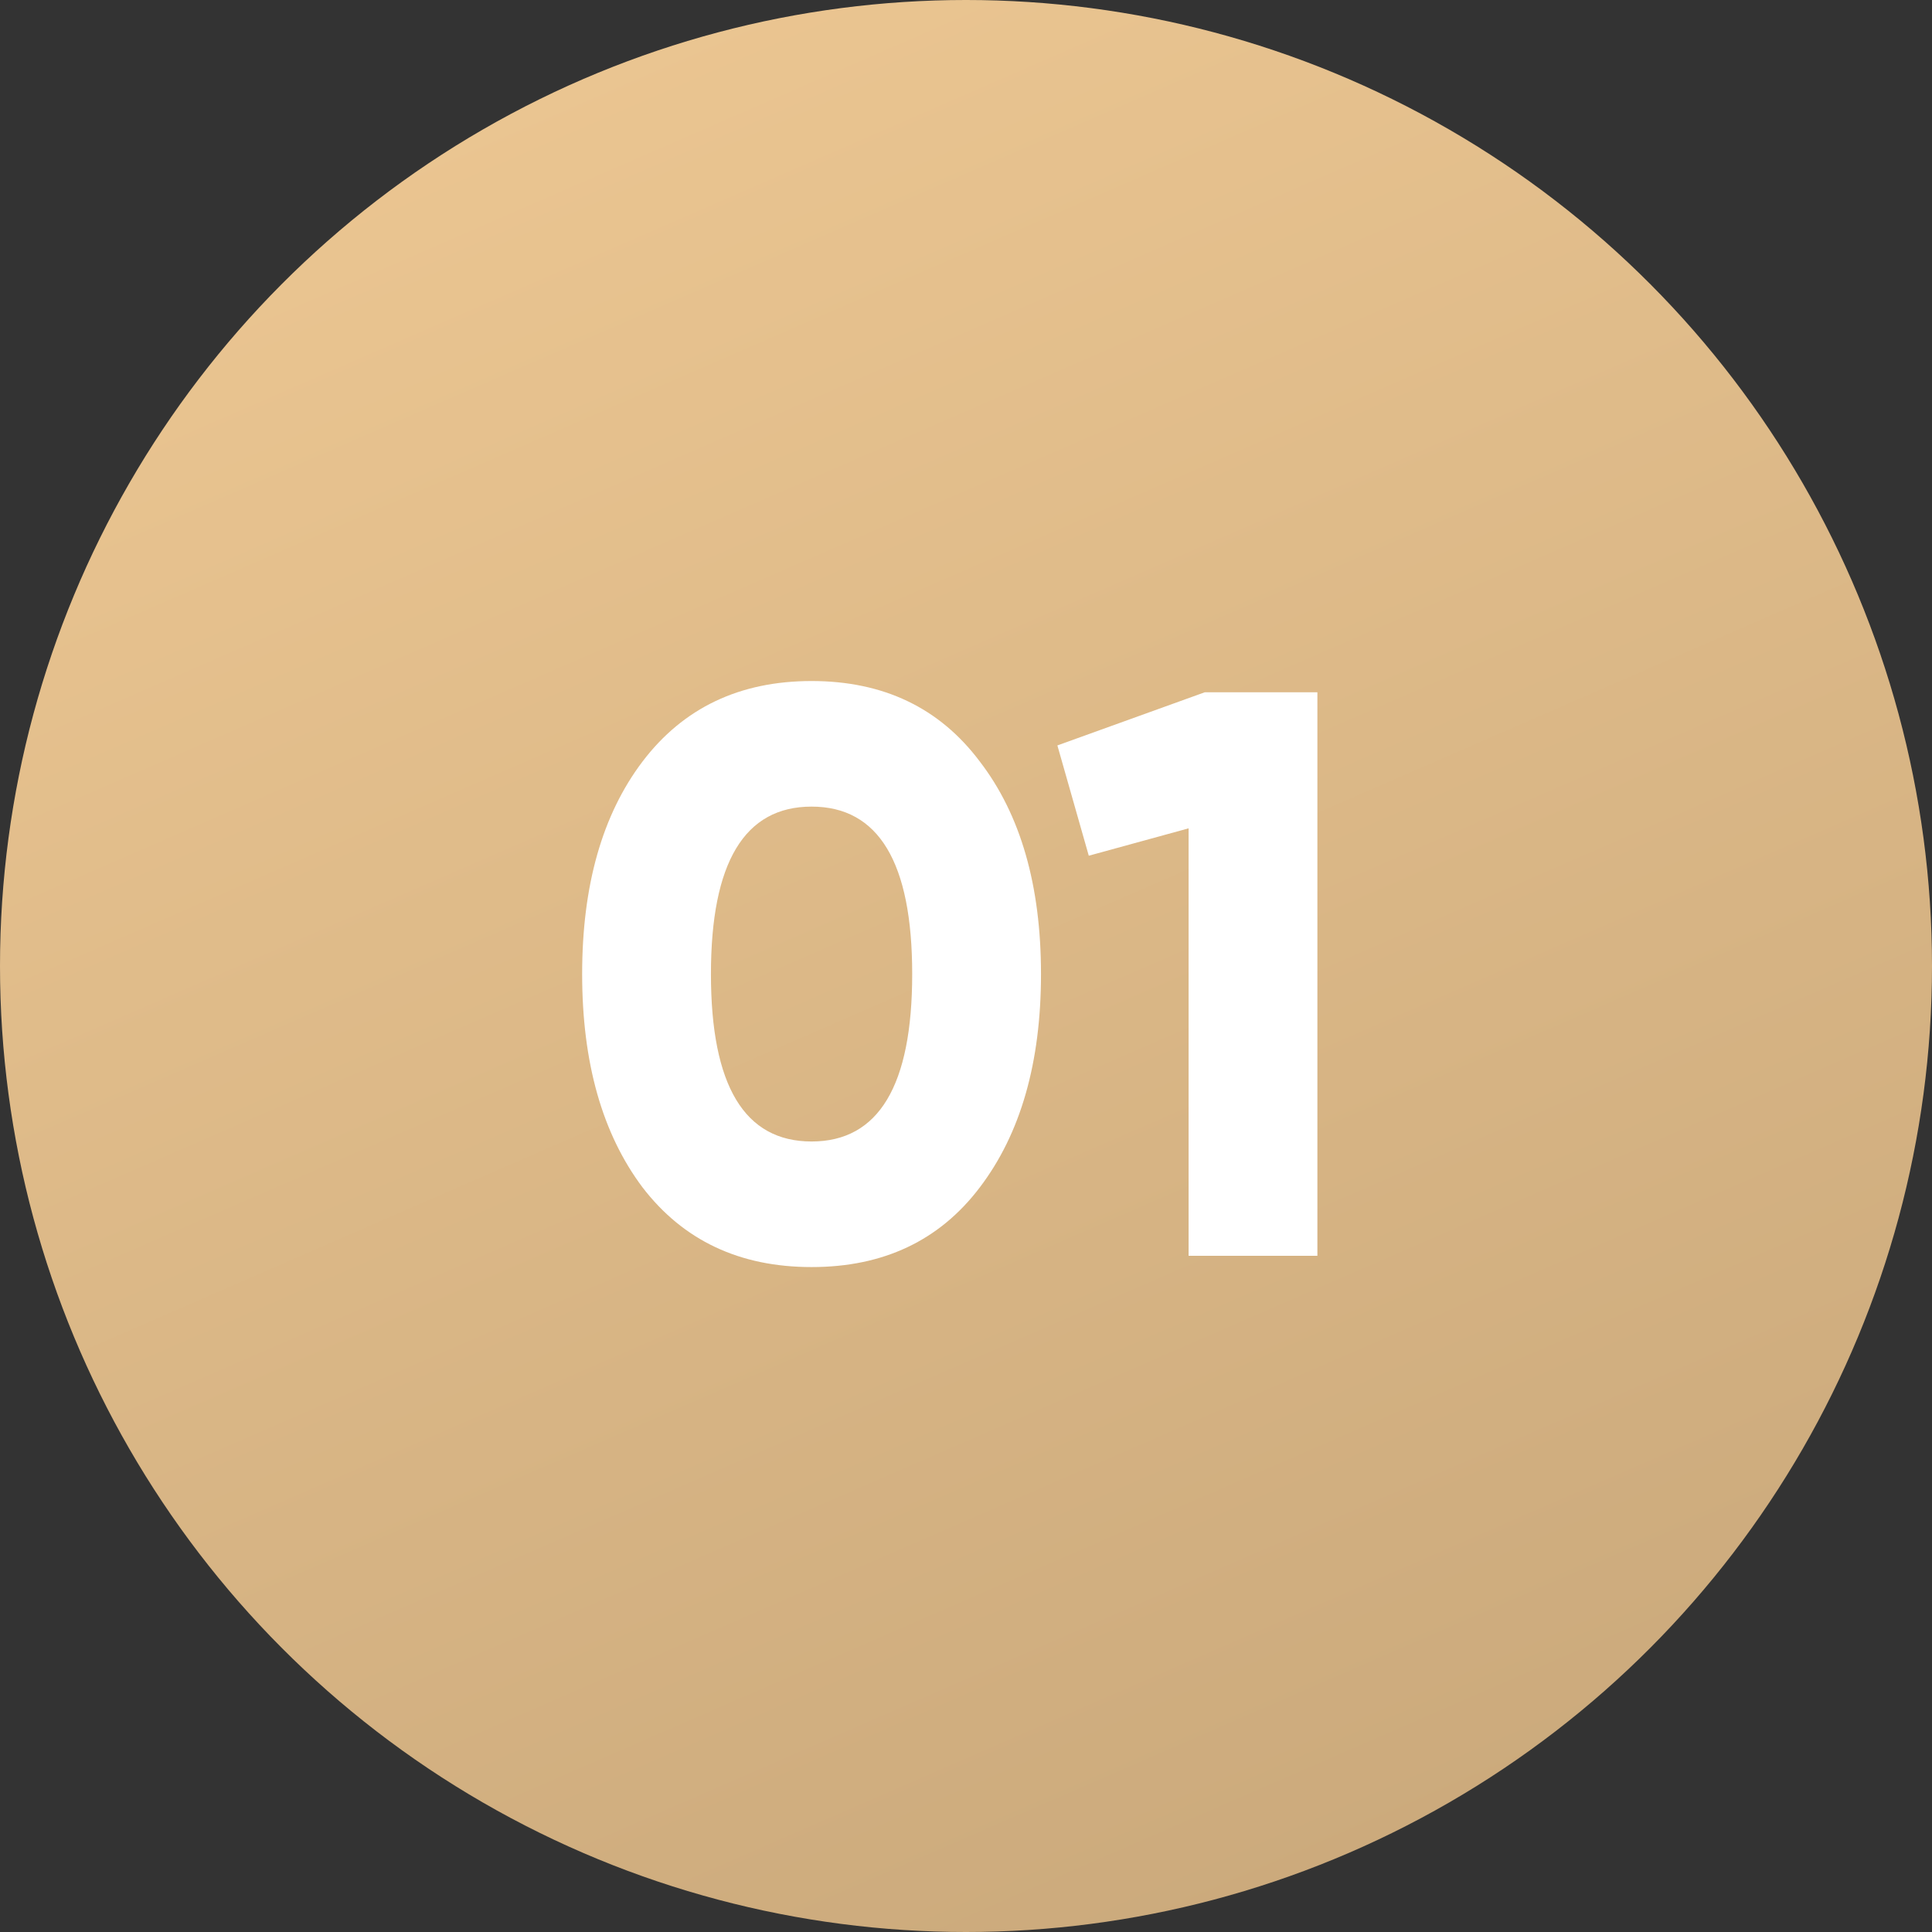
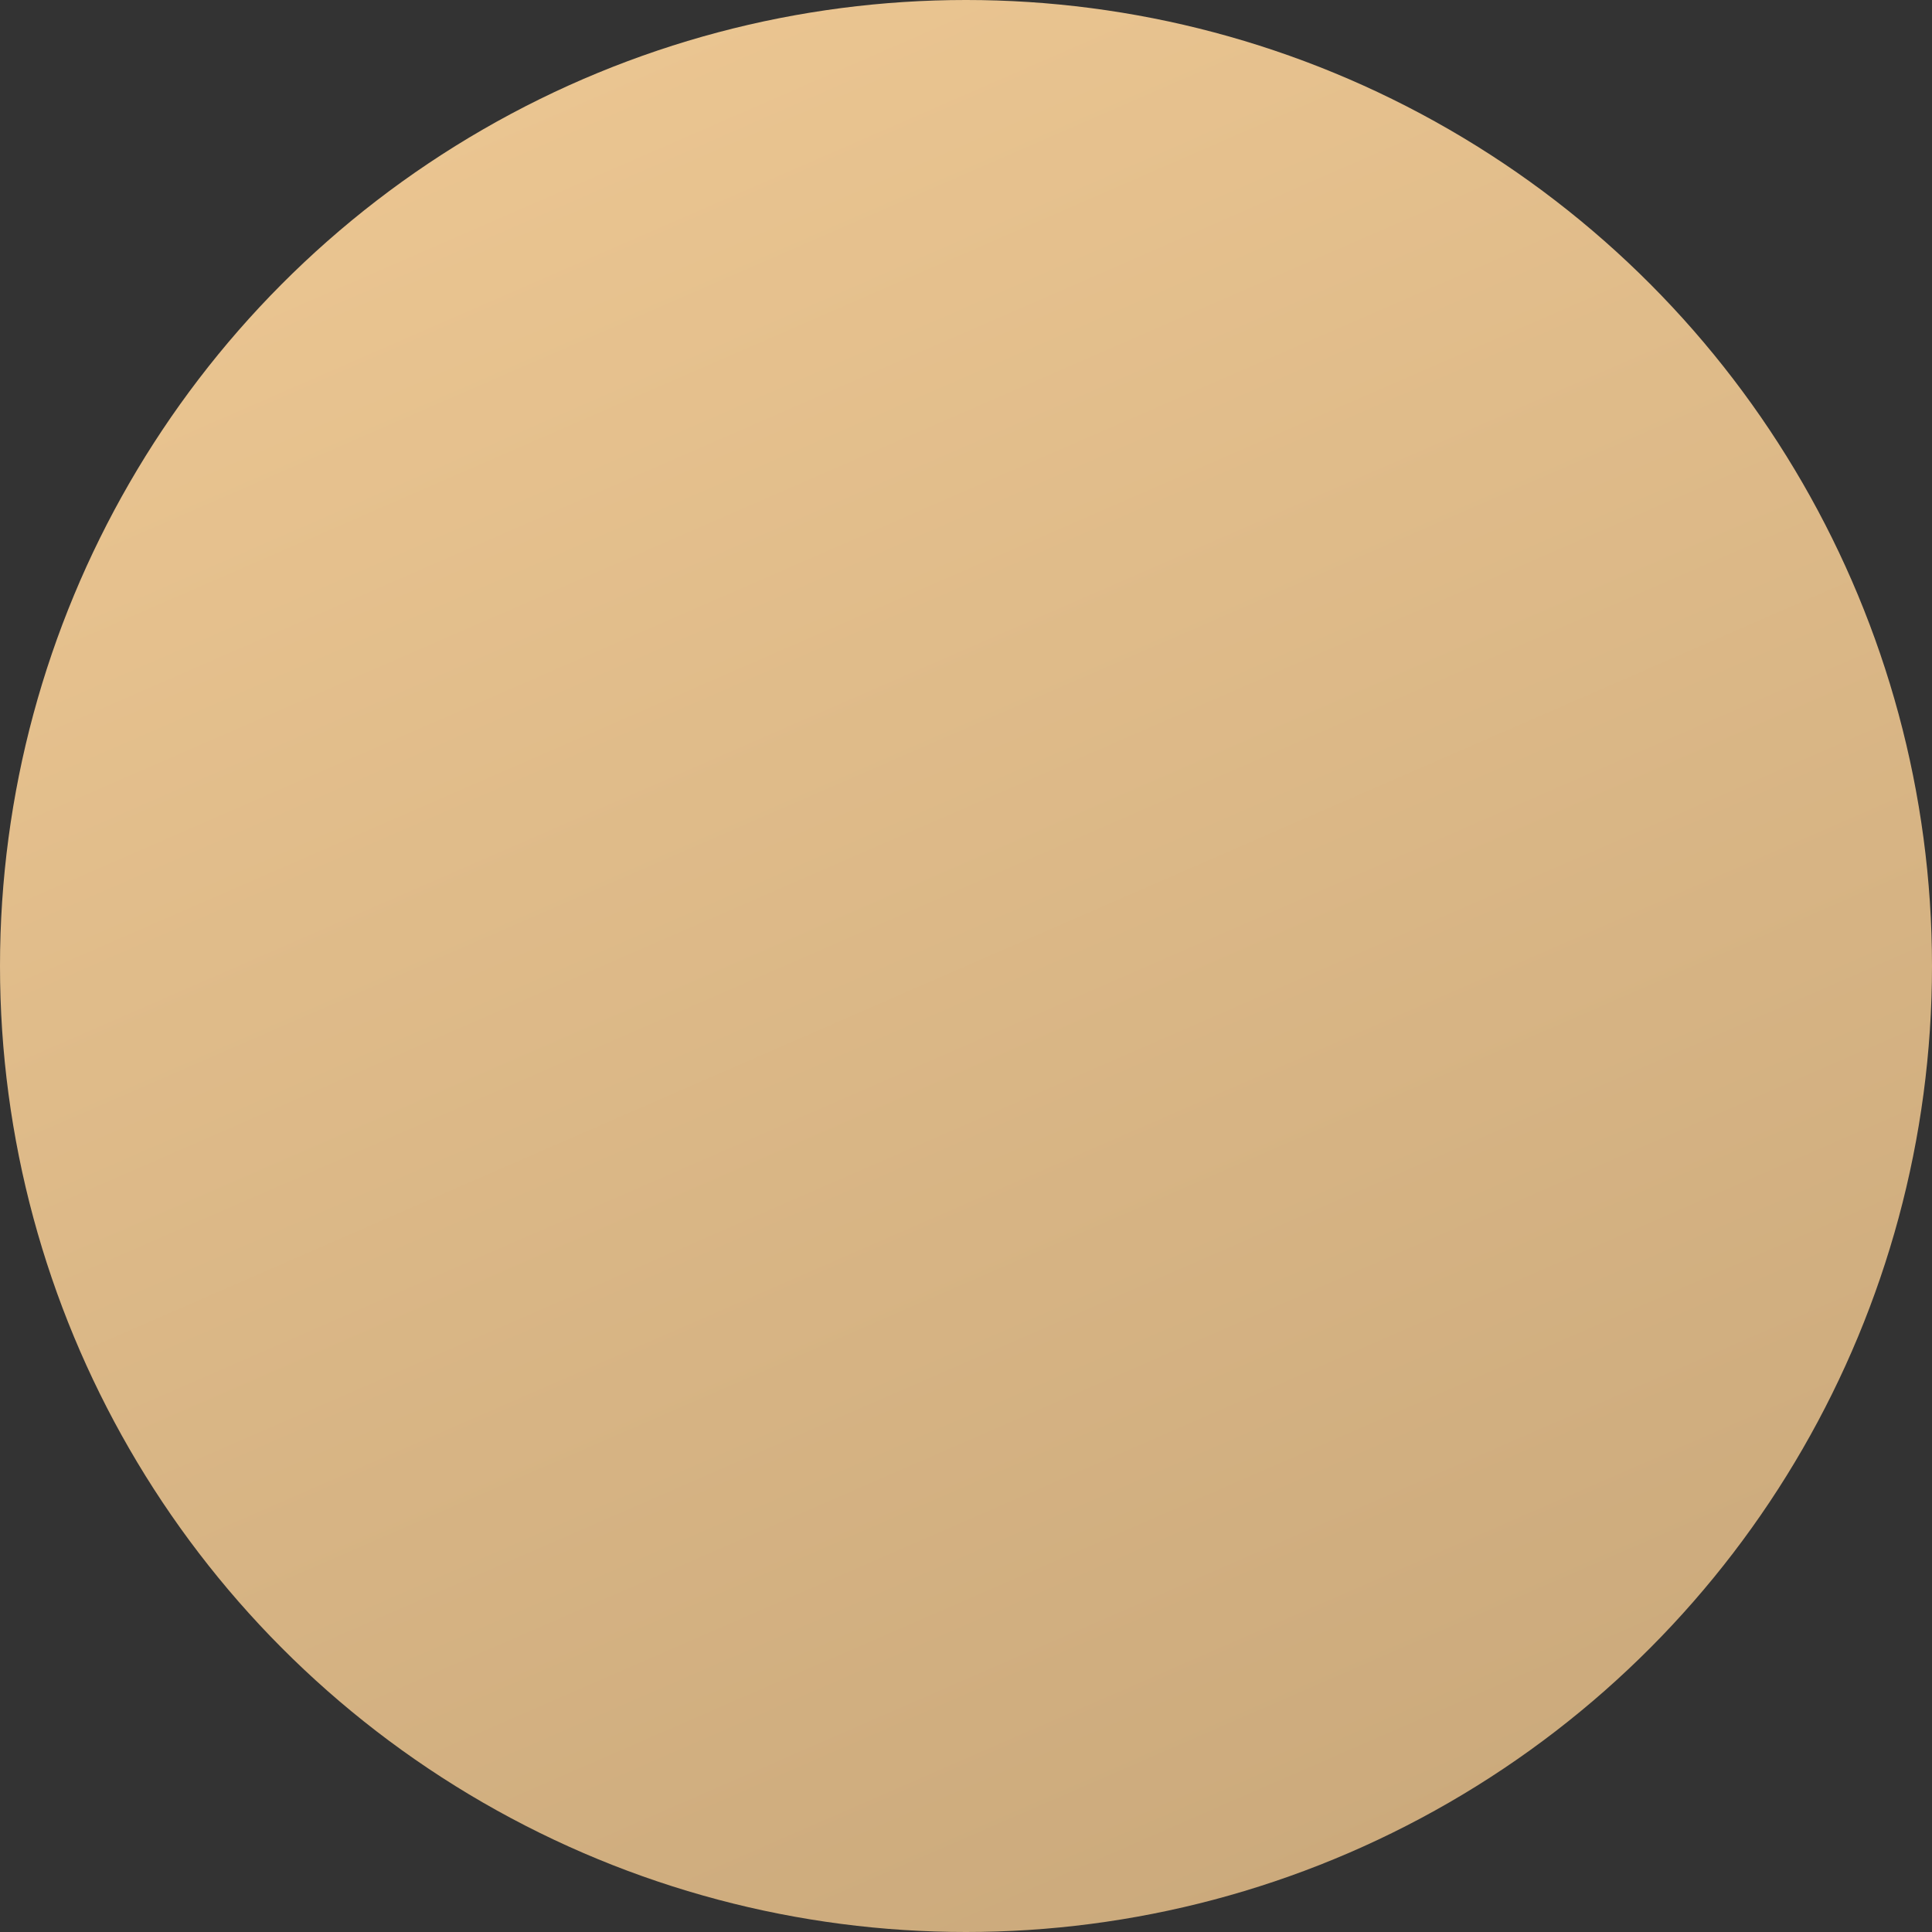
<svg xmlns="http://www.w3.org/2000/svg" width="60" height="60" viewBox="0 0 60 60" fill="none">
  <rect x="0" y="0" width="60" height="60" fill="#333333" stroke="none" />
  <circle cx="30" cy="30" r="30" fill="url(#paint0_linear)" />
-   <path d="M30.429 36.875C29.179 38.525 27.437 39.35 25.204 39.35C22.971 39.35 21.221 38.525 19.954 36.875C18.704 35.208 18.079 33 18.079 30.25C18.079 27.5 18.704 25.3 19.954 23.65C21.221 21.983 22.971 21.15 25.204 21.15C27.437 21.15 29.179 21.983 30.429 23.65C31.696 25.3 32.329 27.5 32.329 30.25C32.329 33 31.696 35.208 30.429 36.875ZM22.079 30.25C22.079 33.717 23.121 35.45 25.204 35.45C27.287 35.45 28.329 33.717 28.329 30.25C28.329 26.783 27.287 25.05 25.204 25.05C23.121 25.05 22.079 26.783 22.079 30.25ZM37.413 21.5H40.913V39H36.913V25.725L33.813 26.575L32.838 23.15L37.413 21.5Z" fill="white" />
  <defs>
    <linearGradient id="paint0_linear" x1="60" y1="60" x2="28.457" y2="-12.398" gradientUnits="userSpaceOnUse">
      <stop stop-color="#C7A679" />
      <stop offset="1" stop-color="#EFC994" />
    </linearGradient>
  </defs>
</svg>